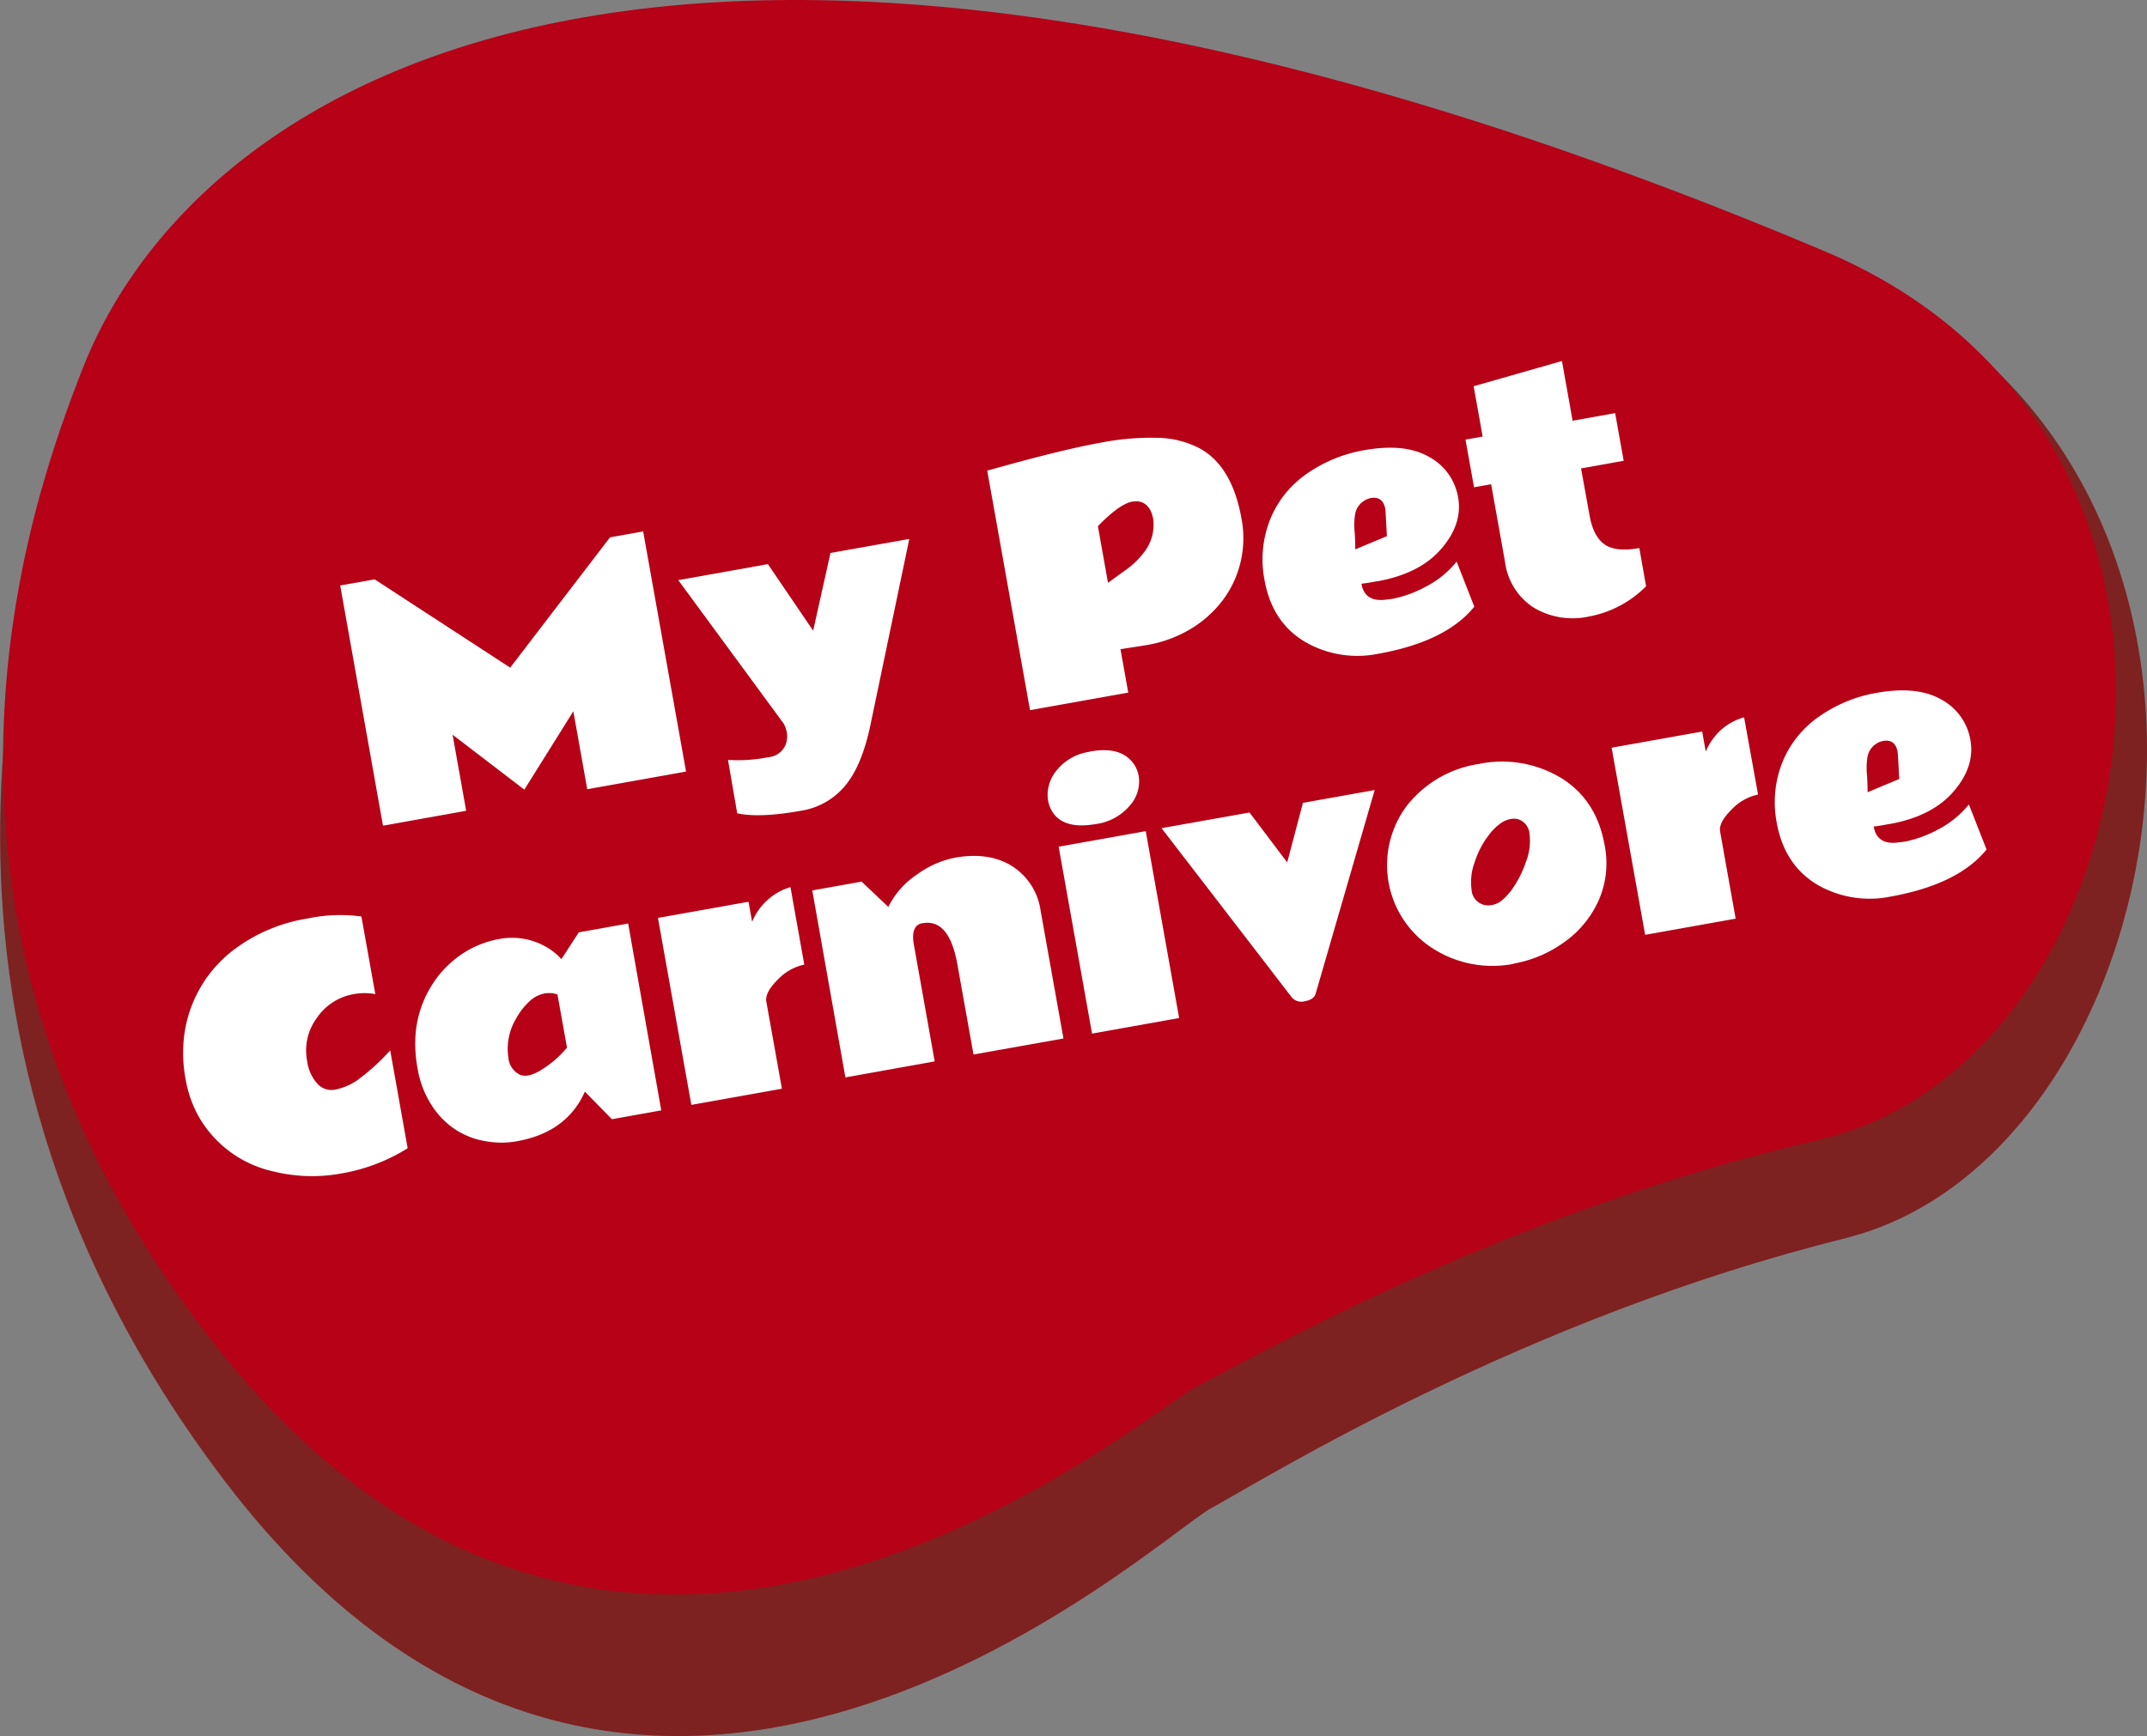
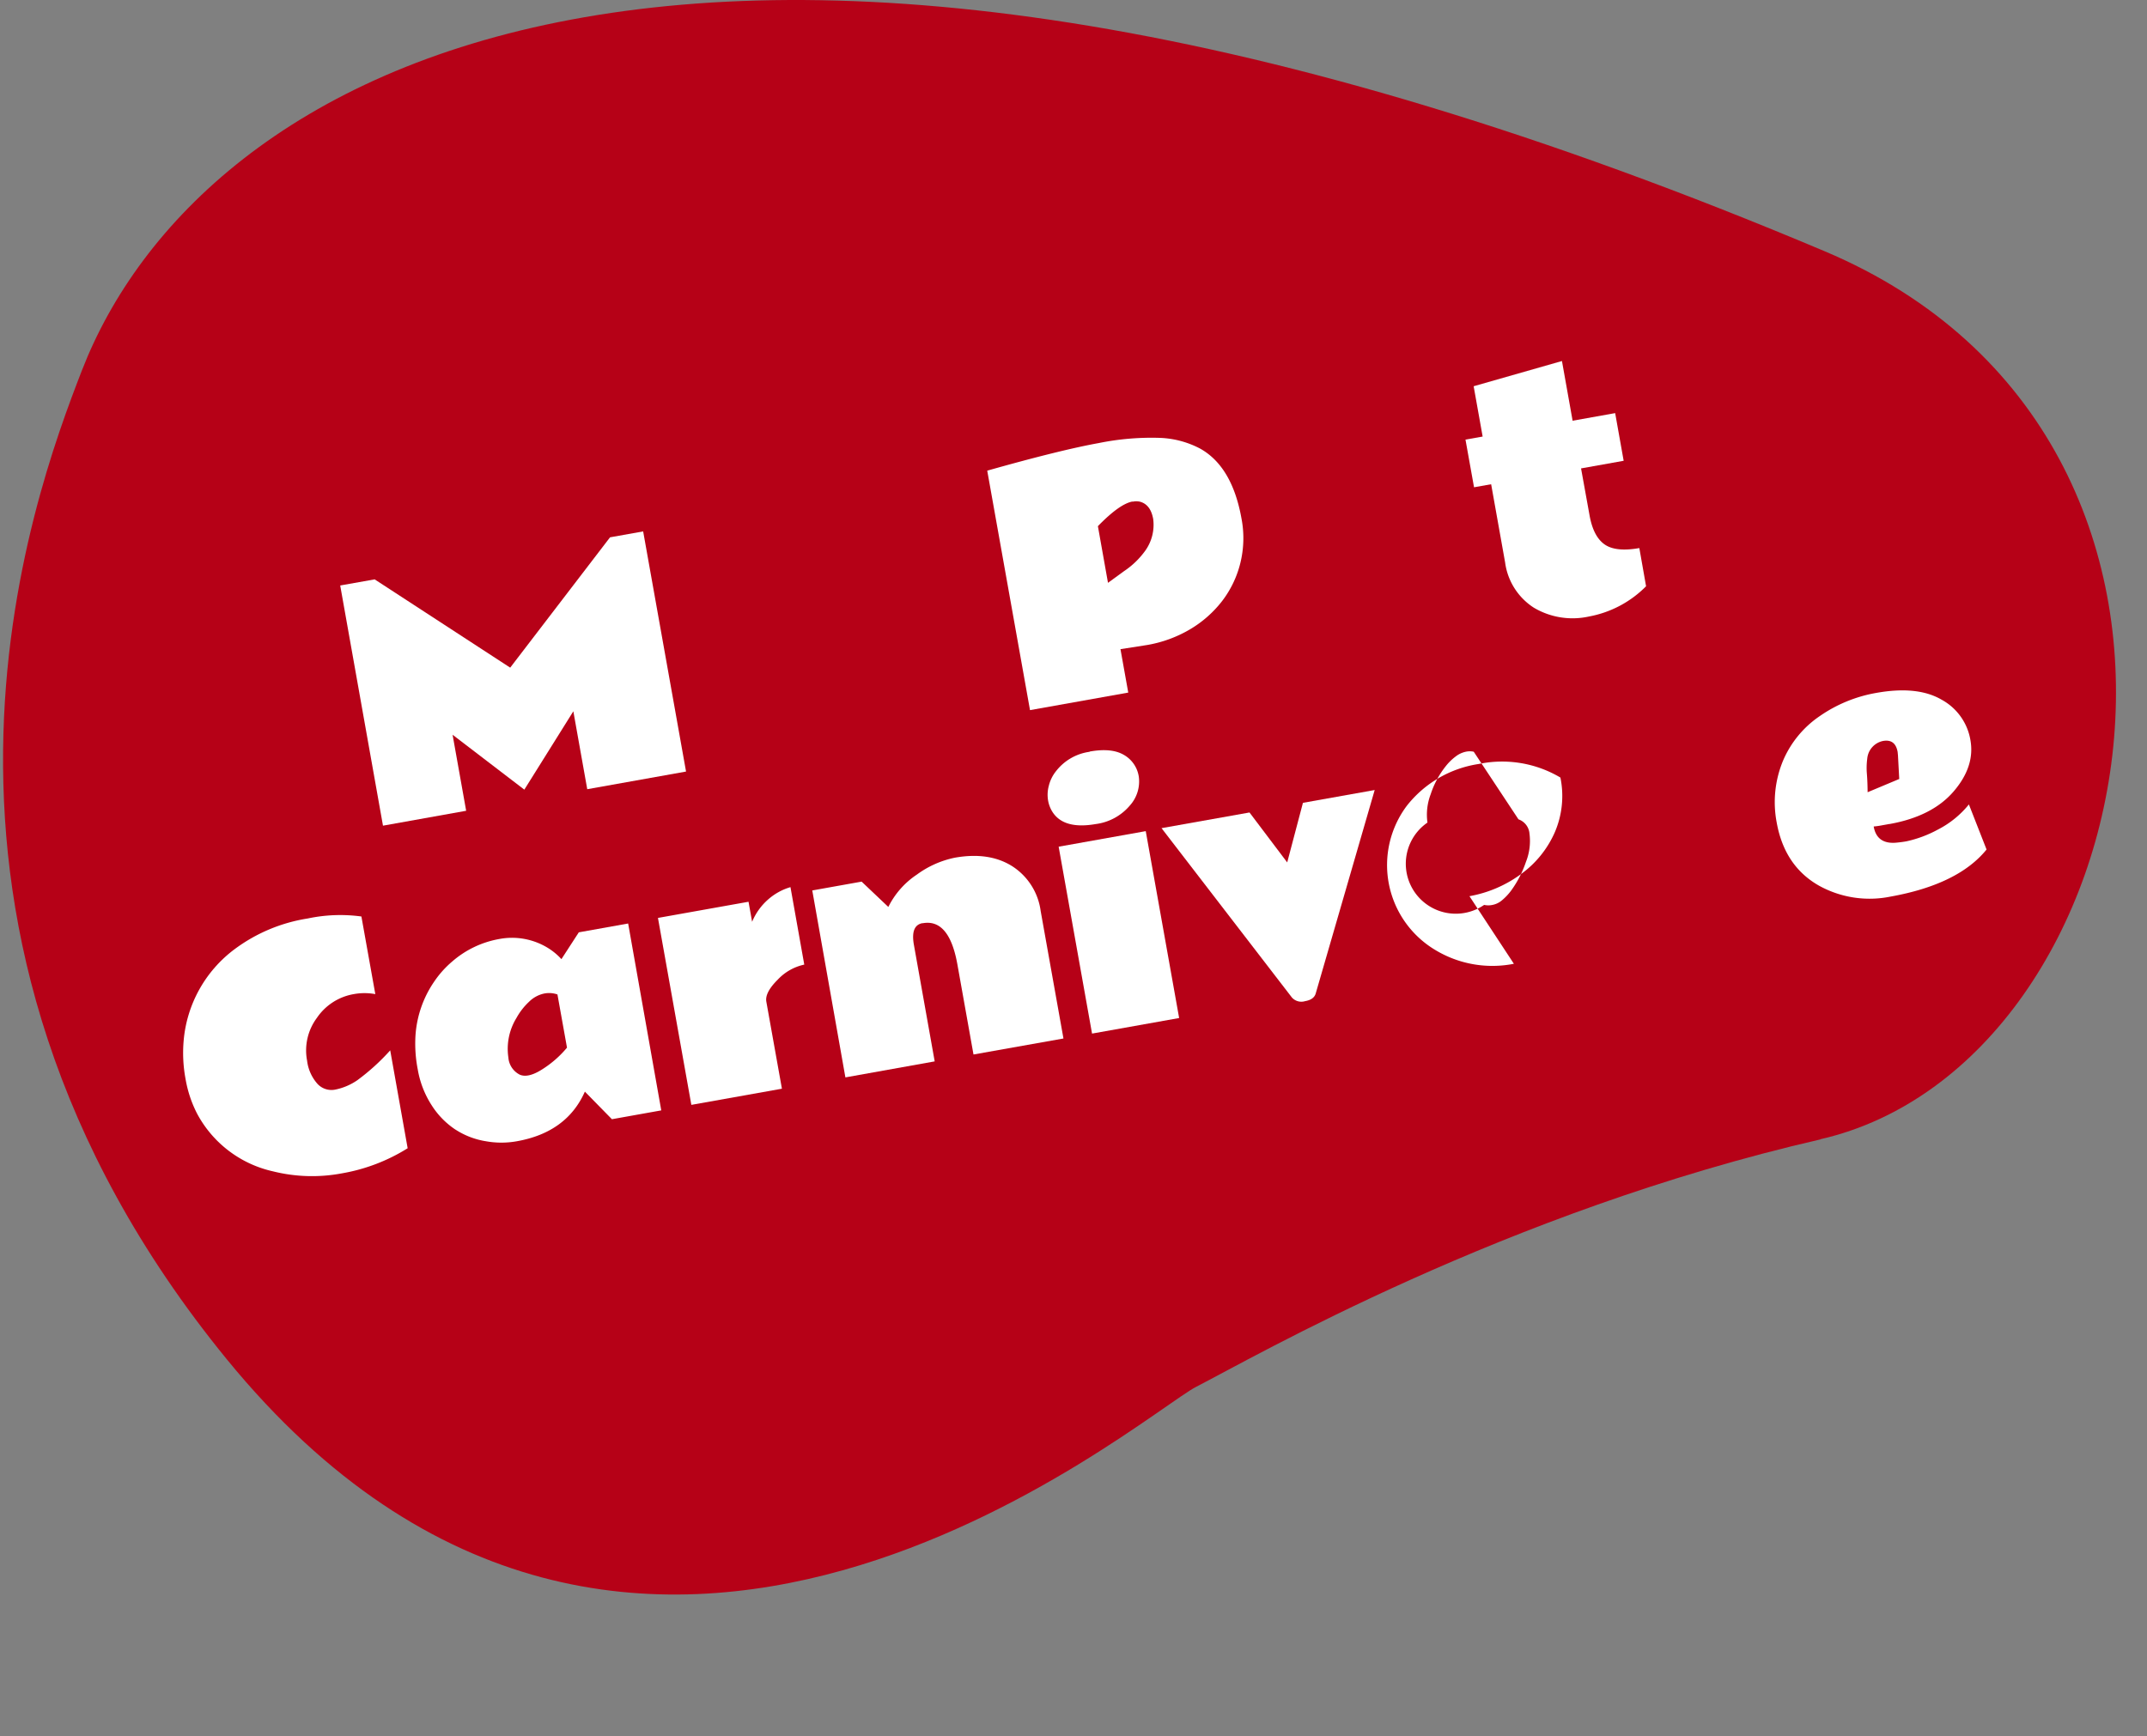
<svg xmlns="http://www.w3.org/2000/svg" viewBox="0 0 389 314.64">
  <rect x="0" y="0" width="389" height="314.64" fill="#808080" stroke="none" />
  <defs>
    <style>.cls-1{fill:none;}.cls-2{clip-path:url(#clip-path);}.cls-3{fill:#7d2221;}.cls-4{fill:#b60117;}.cls-5{fill:#fff;}</style>
    <clipPath id="clip-path" transform="translate(0 0)">
      <rect class="cls-1" width="389" height="314.64" />
    </clipPath>
  </defs>
  <g id="Layer_2" data-name="Layer 2">
    <g id="Layer_1-2" data-name="Layer 1">
      <g id="Web_1920_1" data-name="Web 1920 1">
        <g id="Group_4" data-name="Group 4">
          <g class="cls-2">
            <g id="Group_3" data-name="Group 3">
-               <path id="Path_3" data-name="Path 3" class="cls-3" d="M334.37,224.39c60.72-15.08,83.54-137.82,1.26-174.73C127-43.95,36.17,15.46,14.76,74.06,5.56,99.24-24,183.54,40.84,268.57c74.51,97.67,168.1,10.57,178.48,4.84s56.86-34.56,115.05-49" transform="translate(0 0)" />
              <path id="Path_4" data-name="Path 4" class="cls-4" d="M329.86,206.46c59.72-13.72,81.84-126.69.75-160.92C125-41.26,35.77,13.2,14.85,67.11,5.86,90.28-23,167.83,41.07,246.32c73.62,90.17,165.49,10.21,175.69,5s55.86-31.67,113.1-44.83" transform="translate(0 0)" />
              <path id="Path_5" data-name="Path 5" class="cls-5" d="M68,180.17a10.71,10.71,0,0,0-3.91,0,10.12,10.12,0,0,0-6.67,4.3,9.88,9.88,0,0,0-1.78,7.76,7.71,7.71,0,0,0,1.87,4.19,3.45,3.45,0,0,0,3.25,1.05,10.81,10.81,0,0,0,4-1.71,39,39,0,0,0,5.94-5.4l3.16,17.74a33,33,0,0,1-11.91,4.55,29.19,29.19,0,0,1-12.48-.36,20.7,20.7,0,0,1-13.77-10.48,21.66,21.66,0,0,1-2.08-6.26,25.62,25.62,0,0,1-.35-6.88A23.15,23.15,0,0,1,42.54,172a29.94,29.94,0,0,1,13.22-5.54,28.36,28.36,0,0,1,9.72-.36Z" transform="translate(0 0)" />
              <path id="Path_6" data-name="Path 6" class="cls-5" d="M82.56,204.75a14.84,14.84,0,0,1-4.39-4.5,17.29,17.29,0,0,1-2.48-6.43,24.3,24.3,0,0,1-.4-6.31,19.56,19.56,0,0,1,3.4-9.64,17.94,17.94,0,0,1,3.24-3.61,17.67,17.67,0,0,1,8.53-4.08,12.41,12.41,0,0,1,8.86,1.65,11.31,11.31,0,0,1,2.4,2l3.15-4.86,8.94-1.6,6,33.87-8.94,1.6-4.9-5q-3.28,7.4-12.36,9a15.8,15.8,0,0,1-5.53,0,14.24,14.24,0,0,1-5.57-2.13M101,180.23a4.6,4.6,0,0,0-2.44-.16,5.5,5.5,0,0,0-2.7,1.48,11.79,11.79,0,0,0-2.28,2.93,10.69,10.69,0,0,0-1.47,7.18,3.79,3.79,0,0,0,2.07,3.11q1.53.66,4.11-1a19,19,0,0,0,4.44-3.9Z" transform="translate(0 0)" />
              <path id="Path_7" data-name="Path 7" class="cls-5" d="M145.72,174.82a9.25,9.25,0,0,0-4.82,2.74c-1.55,1.54-2.23,2.85-2.06,3.94l2.83,15.81-16.41,2.93-6.05-33.88,16.41-2.93.65,3.63a11,11,0,0,1,2.85-4,10.64,10.64,0,0,1,4.1-2.28Z" transform="translate(0 0)" />
              <path id="Path_8" data-name="Path 8" class="cls-5" d="M167.13,167.31q-2.17.39-1.55,3.91l3.77,21.14-16.18,2.9-6-33.88,8.94-1.6,4.84,4.59a15.12,15.12,0,0,1,5.18-5.87,17.55,17.55,0,0,1,6.89-3.06q6.17-1.09,10.35,1.53a11.42,11.42,0,0,1,5.18,8.13l4.13,23.11-16.3,2.9-2.92-16.34q-1.49-8.31-6.28-7.45" transform="translate(0 0)" />
              <path id="Path_9" data-name="Path 9" class="cls-5" d="M197.42,136.21c2.66-.48,4.74-.27,6.22.61a5.47,5.47,0,0,1,2.69,3.93A6.51,6.51,0,0,1,204.7,146a9.7,9.7,0,0,1-6.19,3.35q-5.77,1-7.82-2.2a5.7,5.7,0,0,1-.8-2.11,6.17,6.17,0,0,1,.13-2.6,6.82,6.82,0,0,1,1.3-2.66,9.29,9.29,0,0,1,6.1-3.53m16.22,48.25-15.78,2.82-6.05-33.87,15.78-2.82Z" transform="translate(0 0)" />
              <path id="Path_10" data-name="Path 10" class="cls-5" d="M233.22,156.3l2.85-10.8,13-2.32L238.4,180c-.2.77-.84,1.25-1.93,1.44a2.3,2.3,0,0,1-2.4-.66l-23.62-30.69,15.94-2.84Z" transform="translate(0 0)" />
-               <path id="Path_11" data-name="Path 11" class="cls-5" d="M274.29,174.67A20,20,0,0,1,260,172.14,17.92,17.92,0,0,1,254.92,146a20.42,20.42,0,0,1,13-7.54,20.7,20.7,0,0,1,14.8,2.46q6.53,3.95,8,12.22a16.65,16.65,0,0,1-1,9.88,18.54,18.54,0,0,1-6.15,7.62,22.33,22.33,0,0,1-9.33,4m.78-26.18a3.38,3.38,0,0,0-1.45,0,4.51,4.51,0,0,0-1.8.84,9.62,9.62,0,0,0-1.8,1.75,16.24,16.24,0,0,0-2.76,5.13,10.38,10.38,0,0,0-.58,5.12A3,3,0,0,0,268.9,164a3.54,3.54,0,0,0,1.52,0,3.76,3.76,0,0,0,1.73-.85,10.31,10.31,0,0,0,1.66-1.77,19.35,19.35,0,0,0,2.67-5.19,10.24,10.24,0,0,0,.64-5.08,3,3,0,0,0-2-2.62" transform="translate(0 0)" />
-               <path id="Path_12" data-name="Path 12" class="cls-5" d="M318.53,144a9.25,9.25,0,0,0-4.82,2.74q-2.32,2.31-2.06,3.94l2.82,15.81-16.4,2.93L292,135.51l16.41-2.93.64,3.63a11.25,11.25,0,0,1,2.85-4A10.81,10.81,0,0,1,316,130Z" transform="translate(0 0)" />
+               <path id="Path_11" data-name="Path 11" class="cls-5" d="M274.29,174.67A20,20,0,0,1,260,172.14,17.92,17.92,0,0,1,254.92,146a20.42,20.42,0,0,1,13-7.54,20.7,20.7,0,0,1,14.8,2.46a16.65,16.65,0,0,1-1,9.88,18.54,18.54,0,0,1-6.15,7.62,22.33,22.33,0,0,1-9.33,4m.78-26.18a3.38,3.38,0,0,0-1.45,0,4.51,4.51,0,0,0-1.8.84,9.62,9.62,0,0,0-1.8,1.75,16.24,16.24,0,0,0-2.76,5.13,10.38,10.38,0,0,0-.58,5.12A3,3,0,0,0,268.9,164a3.54,3.54,0,0,0,1.52,0,3.76,3.76,0,0,0,1.73-.85,10.31,10.31,0,0,0,1.66-1.77,19.35,19.35,0,0,0,2.67-5.19,10.24,10.24,0,0,0,.64-5.08,3,3,0,0,0-2-2.62" transform="translate(0 0)" />
              <path id="Path_13" data-name="Path 13" class="cls-5" d="M342.35,149.33l-1.5.27c-.47.09-.93.15-1.37.19.38,2.16,1.75,3.14,4.09,2.93.65-.06,1.27-.14,1.87-.25a21.35,21.35,0,0,0,5.63-2.1,17.47,17.47,0,0,0,5.66-4.58l3.2,8.17q-5.13,6.34-17.43,8.54a18.92,18.92,0,0,1-12.86-1.95q-6.3-3.53-7.73-11.47a19.59,19.59,0,0,1,1.19-11.32,18.55,18.55,0,0,1,6.64-8A25.65,25.65,0,0,1,340,125.57q7.41-1.32,11.79,1.24a10.27,10.27,0,0,1,5.22,7.34q.84,4.77-3.05,9.29t-11.6,5.9m1.46-13.05c-.28-1.6-1.17-2.27-2.66-2a3.6,3.6,0,0,0-2.85,3.23,12.66,12.66,0,0,0-.06,2.75c.08,1,.12,2.13.13,3.31l5.73-2.4-.23-4.26Z" transform="translate(0 0)" />
              <path id="Path_14" data-name="Path 14" class="cls-5" d="M61.64,106.11,67.88,105l24.56,16,18.09-23.62,6-1.07,7.77,43.52-17.9,3.2-2.52-14.12L95,143.11,82,133.16l2.46,13.78-15.07,2.7Z" transform="translate(0 0)" />
-               <path id="Path_15" data-name="Path 15" class="cls-5" d="M131.9,137.72a28.61,28.61,0,0,0,7.39-.5,3.64,3.64,0,0,0,3.26-3,4.09,4.09,0,0,0,0-1.52,5.11,5.11,0,0,0-.56-1.56l-19.1-26,16.24-2.9,8.2,12.06,3.14-14.09,14.28-2.54-7.08,33.91q-1.43,6.63-4,10.12a13,13,0,0,1-8.57,5.24q-7.5,1.34-11.53.46Z" transform="translate(0 0)" />
              <path id="Path_16" data-name="Path 16" class="cls-5" d="M178.87,85.3q13.27-3.75,20.2-5a48,48,0,0,1,11.15-.94,17,17,0,0,1,7.22,1.94q5.81,3.24,7.5,12.69a18.87,18.87,0,0,1-.22,8.09,18.65,18.65,0,0,1-3.3,6.86,20.56,20.56,0,0,1-5.8,5.11,22.85,22.85,0,0,1-7.74,2.84l-4.87.76,1.41,7.87-17.8,3.18Zm26.33,5.59q-2.34.42-6.28,4.47l1.83,10.27,2.91-2.12a14.92,14.92,0,0,0,3.88-3.76,8.07,8.07,0,0,0,1.4-5.68c-.31-1.74-1.1-2.79-2.38-3.14a3,3,0,0,0-1.36,0" transform="translate(0 0)" />
-               <path id="Path_17" data-name="Path 17" class="cls-5" d="M249.54,105.33l-1.5.27c-.47.08-.93.14-1.37.19.38,2.16,1.75,3.13,4.09,2.92.65-.06,1.27-.14,1.87-.25a21.14,21.14,0,0,0,5.63-2.1,17.34,17.34,0,0,0,5.66-4.58l3.2,8.17q-5.14,6.35-17.43,8.54a18.92,18.92,0,0,1-12.86-1.95q-6.32-3.51-7.73-11.47a19.59,19.59,0,0,1,1.19-11.32,18.6,18.6,0,0,1,6.64-8,25.78,25.78,0,0,1,10.25-4.16q7.41-1.32,11.79,1.24a10.27,10.27,0,0,1,5.22,7.34q.84,4.77-3.05,9.29t-11.6,5.89M251,92.27c-.29-1.6-1.18-2.26-2.67-2a3.64,3.64,0,0,0-2.85,3.24,12,12,0,0,0-.05,2.75c.07,1,.12,2.13.12,3.31l5.73-2.4-.23-4.26Z" transform="translate(0 0)" />
              <path id="Path_18" data-name="Path 18" class="cls-5" d="M298.24,106.25a19.52,19.52,0,0,1-10.34,5.48,13.73,13.73,0,0,1-10-1.6,11.56,11.56,0,0,1-5.2-8.2l-2.53-14.17-3.1.55-1.55-8.64,3.11-.55L267,70l16-4.57,1.93,10.82,7.71-1.38,1.54,8.64-7.72,1.38L288,93.4c.46,2.57,1.37,4.32,2.73,5.27s3.45,1.16,6.29.66Z" transform="translate(0 0)" />
            </g>
          </g>
        </g>
      </g>
    </g>
  </g>
</svg>